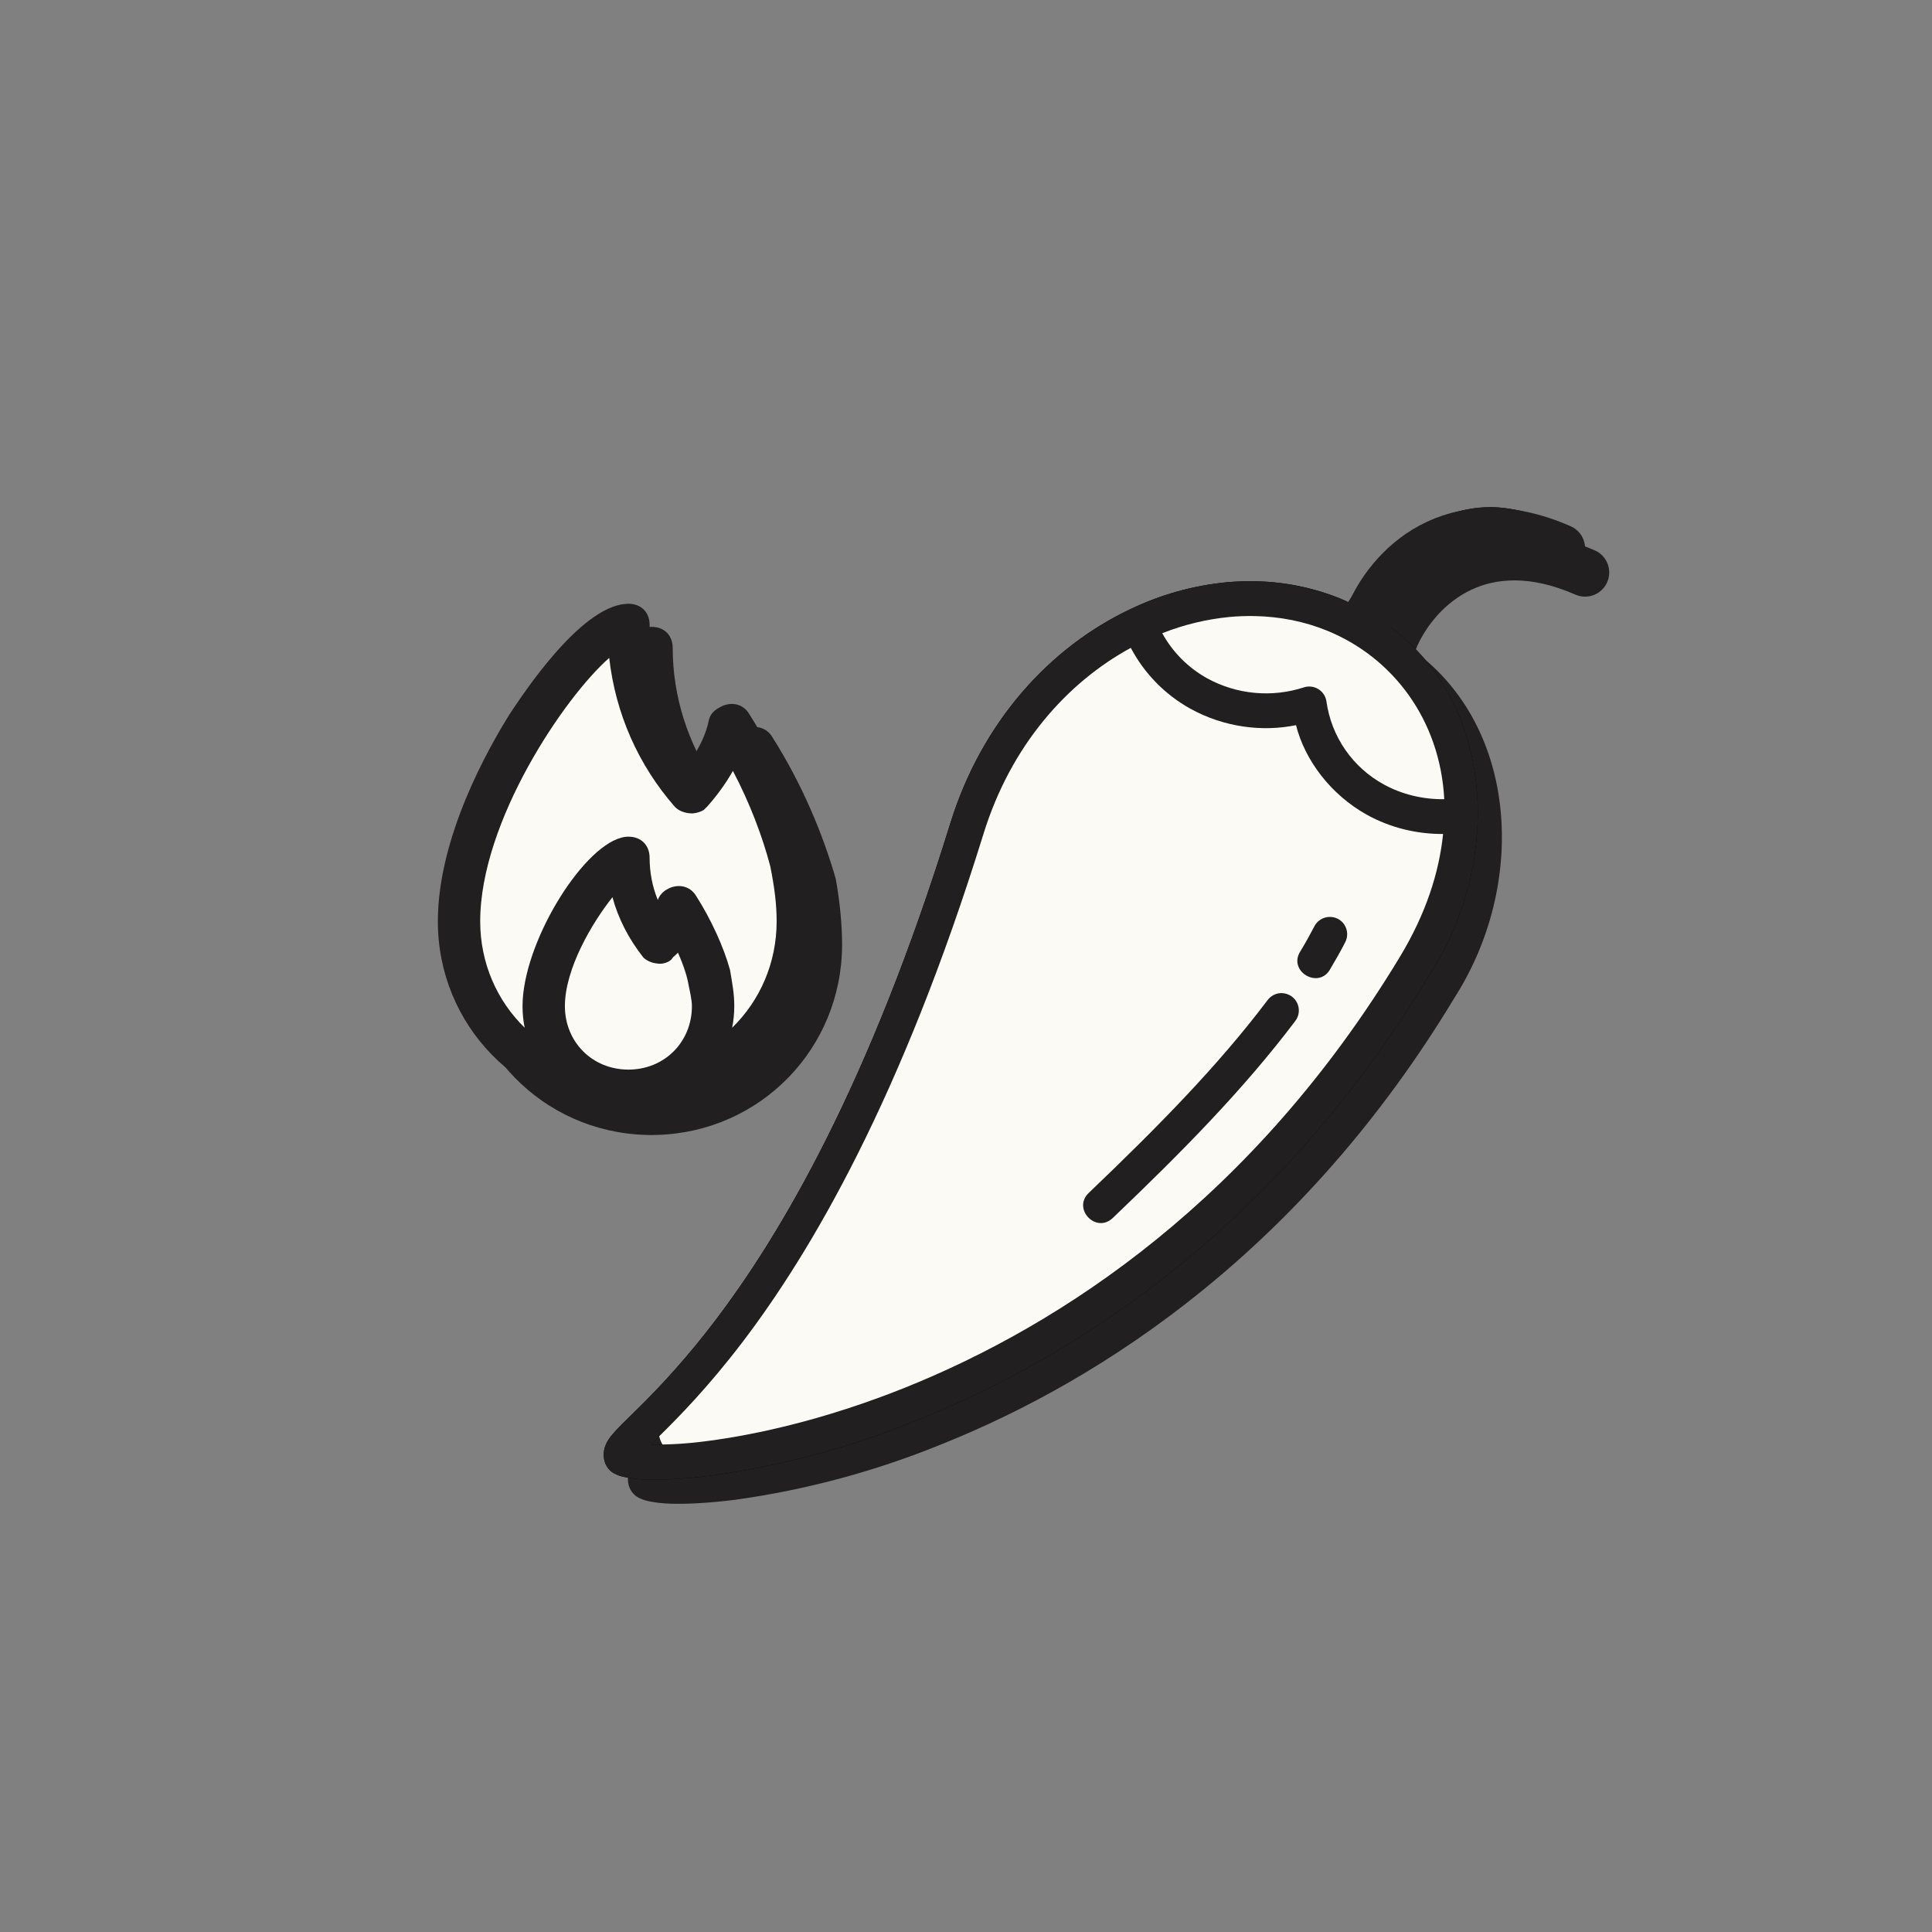
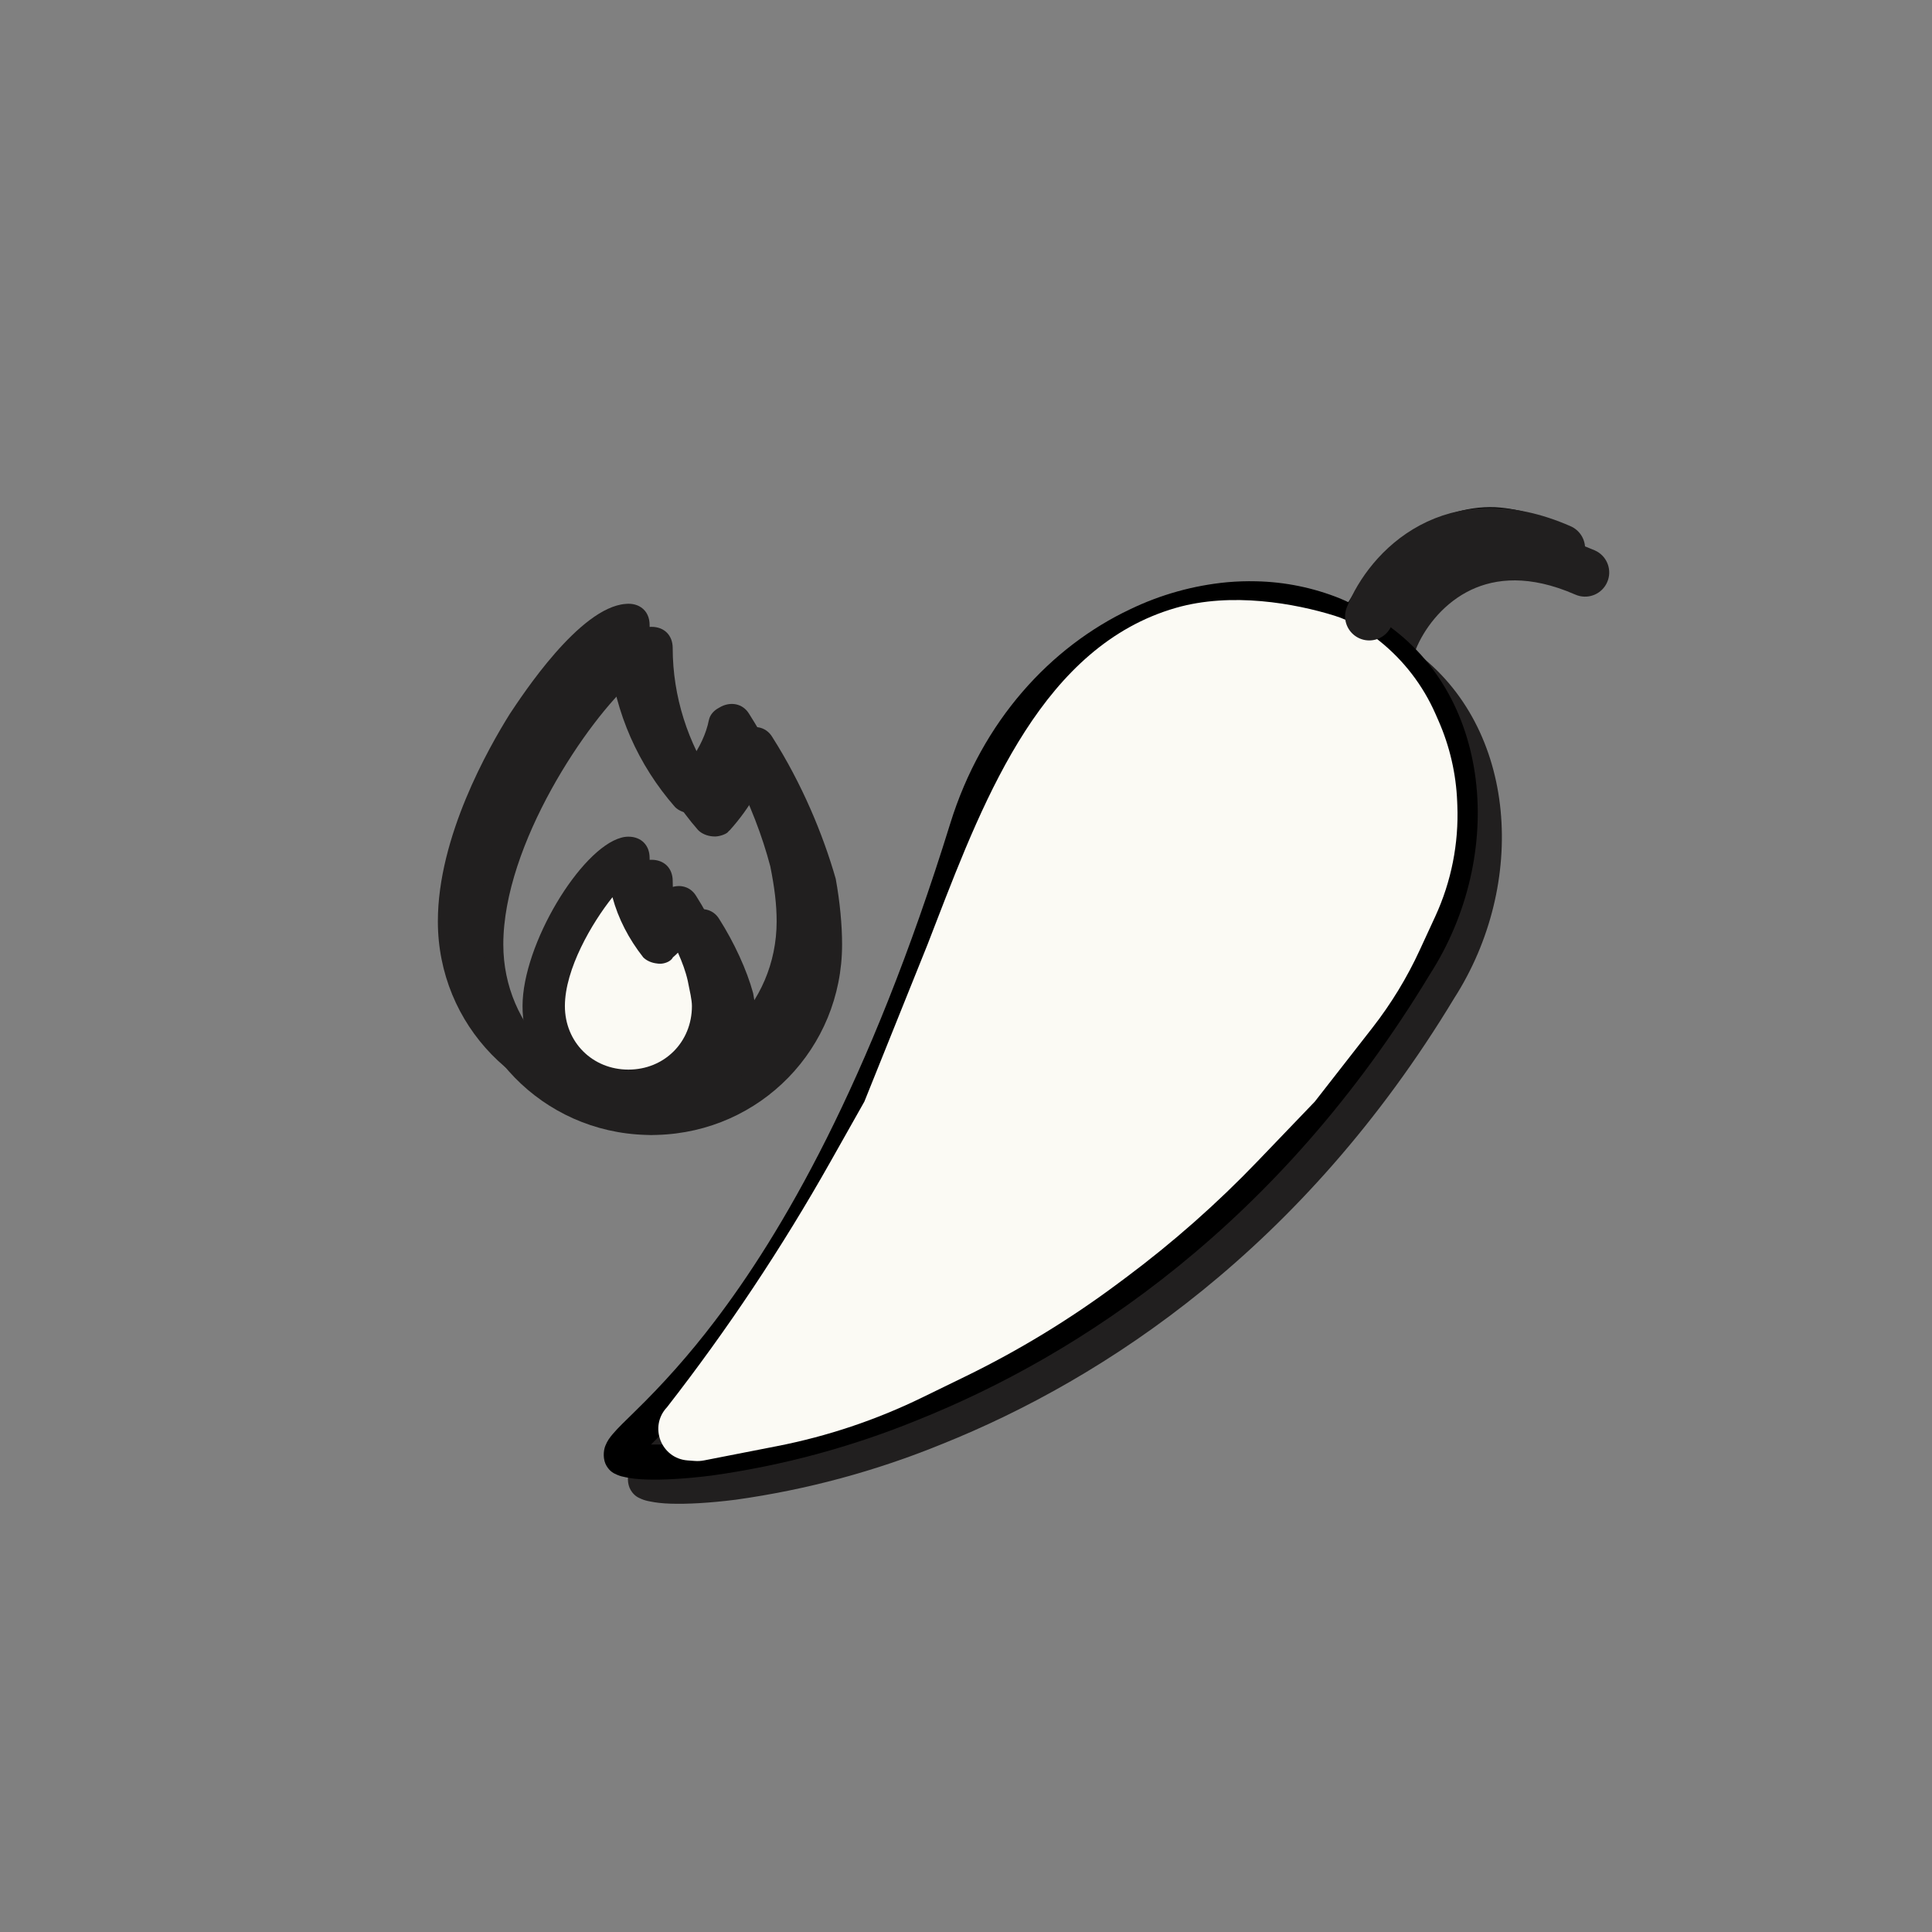
<svg xmlns="http://www.w3.org/2000/svg" fill="none" viewBox="0 0 80 80" height="80" width="80">
  <rect x="0" y="0" width="80" height="80" fill="#808080" stroke="none" />
  <path fill="#211F1F" d="M61.992 22.053C62.298 22.008 62.607 21.991 62.916 22.004C63.211 22.02 63.505 22.06 63.793 22.119C64.358 22.206 64.95 22.361 65.568 22.598L66.036 22.79L66.127 22.835C66.569 23.084 66.758 23.632 66.55 24.106C66.343 24.581 65.811 24.814 65.329 24.658L65.233 24.622L64.863 24.47C63.043 23.771 61.697 24.002 60.736 24.515C59.664 25.089 58.95 26.083 58.625 26.891L58.585 26.975C62.852 30.129 63.25 36.61 60.209 41.344C53.971 51.674 45.749 57.091 39.02 59.79C36.275 60.914 33.4 61.69 30.462 62.1C29.359 62.239 28.451 62.285 27.771 62.264C27.434 62.253 27.157 62.222 26.913 62.171C26.791 62.149 26.679 62.121 26.554 62.067C26.432 62.013 26.268 61.95 26.119 61.706C25.956 61.44 25.983 61.073 26.065 60.869C26.147 60.663 26.25 60.526 26.364 60.39C26.595 60.116 26.897 59.834 27.288 59.448C28.475 58.293 29.574 57.051 30.576 55.732C33.321 52.136 36.99 45.937 40.344 35.112C41.665 30.837 44.519 27.779 47.794 26.23C49.058 25.62 50.421 25.24 51.819 25.107C52.217 25.072 52.616 25.059 53.015 25.069C54.207 25.094 55.385 25.336 56.491 25.782C56.605 25.828 56.714 25.882 56.828 25.933C56.863 25.877 56.9 25.821 56.937 25.765C57.453 24.698 58.394 23.5 59.792 22.752C60.32 22.469 60.902 22.26 61.534 22.141C61.683 22.106 61.836 22.076 61.992 22.053ZM27.959 60.814C28.115 60.816 28.273 60.813 28.429 60.81C28.37 60.704 28.325 60.59 28.297 60.471C28.135 60.63 28.083 60.69 27.959 60.814Z" />
  <path fill="black" d="M61.916 21.004C61.607 20.992 61.298 21.008 60.992 21.053C59.794 21.23 58.785 21.806 57.975 22.466C57.135 23.171 56.41 24.004 55.828 24.934C55.714 24.882 55.605 24.828 55.491 24.782C54.385 24.336 53.207 24.095 52.015 24.07C51.616 24.06 51.217 24.073 50.819 24.108C49.422 24.24 48.059 24.62 46.794 25.23C43.519 26.779 40.665 29.837 39.344 34.112C35.991 44.937 32.322 51.137 29.576 54.733C28.574 56.051 27.475 57.293 26.288 58.448C25.896 58.834 25.595 59.116 25.364 59.391C25.25 59.527 25.146 59.663 25.065 59.869C24.983 60.073 24.956 60.44 25.119 60.706C25.269 60.951 25.432 61.013 25.554 61.068C25.679 61.122 25.791 61.149 25.913 61.171C26.157 61.223 26.435 61.253 26.772 61.263C27.451 61.285 28.359 61.239 29.462 61.1C32.4 60.69 35.276 59.914 38.021 58.79C44.75 56.091 52.972 50.675 59.209 40.344C62.365 35.433 61.818 28.641 57.089 25.635C57.437 25.1 58.041 24.276 58.891 23.578C59.56 23.029 60.343 22.599 61.201 22.474C62.063 22.347 63.017 22.499 64.161 23.227C64.971 23.744 65.748 22.529 64.936 22.012C64.037 21.413 62.995 21.065 61.916 21.004ZM51.966 25.51C52.999 25.532 54.01 25.73 54.948 26.113C57.676 27.222 59.63 29.804 59.804 33.093C58.935 33.104 58.065 32.903 57.304 32.484C56.667 32.137 56.12 31.646 55.707 31.05C55.294 30.454 55.027 29.77 54.926 29.052C54.912 28.947 54.875 28.847 54.818 28.758C54.761 28.669 54.685 28.594 54.596 28.538C54.507 28.482 54.407 28.446 54.302 28.433C54.197 28.419 54.091 28.429 53.991 28.462C53.333 28.676 52.638 28.754 51.949 28.689C51.26 28.625 50.592 28.42 49.985 28.087C49.201 27.652 48.557 27.005 48.126 26.22C49.023 25.865 49.965 25.638 50.925 25.546C51.271 25.514 51.619 25.503 51.966 25.51ZM46.824 26.826C47.376 27.872 48.226 28.753 49.284 29.342C50.681 30.117 52.273 30.313 53.665 30.027C54.032 31.481 55.105 32.908 56.605 33.74C57.568 34.273 58.657 34.539 59.755 34.533C59.592 36.126 59.043 37.836 57.978 39.602C51.914 49.645 43.973 54.849 37.485 57.456C34.24 58.758 31.359 59.404 29.277 59.671C28.509 59.776 27.734 59.824 26.959 59.815C27.084 59.69 27.136 59.63 27.299 59.47C28.093 58.687 29.294 57.472 30.721 55.605C33.574 51.865 37.325 45.497 40.722 34.536C41.85 30.886 44.166 28.274 46.824 26.826ZM55.029 37.969C54.901 37.975 54.776 38.016 54.668 38.086C54.561 38.157 54.474 38.255 54.418 38.371C54.249 38.697 54.062 39.034 53.858 39.371C53.292 40.211 54.619 41.002 55.092 40.11C55.309 39.746 55.513 39.385 55.698 39.023C55.758 38.911 55.788 38.785 55.783 38.658C55.779 38.531 55.741 38.407 55.673 38.299C55.605 38.191 55.509 38.104 55.396 38.045C55.283 37.987 55.156 37.962 55.029 37.969ZM53.089 41.121C52.971 41.118 52.854 41.143 52.748 41.196C52.643 41.248 52.551 41.325 52.483 41.42C50.403 44.171 47.927 46.677 45.087 49.392C44.389 50.052 45.386 51.096 46.079 50.433C48.941 47.699 51.471 45.139 53.629 42.285C53.712 42.18 53.763 42.055 53.778 41.923C53.793 41.791 53.771 41.657 53.715 41.537C53.659 41.417 53.57 41.314 53.459 41.242C53.348 41.169 53.219 41.128 53.086 41.124L53.089 41.121Z" />
  <path fill="#FBFAF4" d="M48.685 25.172C50.99 24.507 53.627 24.985 55.266 25.496C55.944 25.707 56.551 26.085 57.106 26.528C58.119 27.335 58.921 28.377 59.442 29.564L59.566 29.846C60.031 30.903 60.293 32.039 60.339 33.193L60.345 33.344C60.408 34.929 60.095 36.507 59.431 37.948L58.789 39.339C58.261 40.486 57.601 41.568 56.824 42.564L54.443 45.616L52.07 48.089C50.391 49.839 48.57 51.447 46.626 52.898L46.291 53.147C44.306 54.628 42.186 55.919 39.96 57.003L38.172 57.874C36.271 58.8 34.257 59.474 32.182 59.88L29.156 60.472C29.029 60.497 28.899 60.505 28.77 60.495L28.472 60.473C27.372 60.391 26.861 59.069 27.62 58.269C30.122 55.056 32.382 51.661 34.382 48.114L35.791 45.616L38.411 39.1L38.773 38.163C40.817 32.868 43.231 26.745 48.685 25.172Z" />
  <path stroke-linecap="round" stroke-width="2" stroke="#211F1F" d="M56.697 25.519C57.486 23.56 60.108 20.724 64.635 22.706" />
-   <path fill="#211F1F" d="M61.916 21.004C61.607 20.992 61.298 21.008 60.992 21.053C59.794 21.23 58.785 21.806 57.975 22.466C57.135 23.171 56.41 24.004 55.828 24.934C55.714 24.882 55.605 24.828 55.491 24.782C54.385 24.336 53.207 24.095 52.015 24.07C51.616 24.06 51.217 24.073 50.819 24.108C49.422 24.24 48.059 24.62 46.794 25.23C43.519 26.779 40.665 29.837 39.344 34.112C35.991 44.937 32.322 51.137 29.576 54.733C28.574 56.051 27.475 57.293 26.288 58.448C25.896 58.834 25.595 59.116 25.364 59.391C25.25 59.527 25.146 59.663 25.065 59.869C24.983 60.073 24.956 60.44 25.119 60.706C25.269 60.951 25.432 61.013 25.554 61.068C25.679 61.122 25.791 61.149 25.913 61.171C26.157 61.223 26.435 61.253 26.772 61.263C27.451 61.285 28.359 61.239 29.462 61.1C32.4 60.69 35.276 59.914 38.021 58.79C44.75 56.091 52.972 50.675 59.209 40.344C62.365 35.433 61.818 28.641 57.089 25.635C57.437 25.1 58.041 24.276 58.891 23.578C59.56 23.029 60.343 22.599 61.201 22.474C62.063 22.347 63.017 22.499 64.161 23.227C64.971 23.744 65.748 22.529 64.936 22.012C64.037 21.413 62.995 21.065 61.916 21.004ZM51.966 25.51C52.999 25.532 54.01 25.73 54.948 26.113C57.676 27.222 59.63 29.804 59.804 33.093C58.935 33.104 58.065 32.903 57.304 32.484C56.667 32.137 56.12 31.646 55.707 31.05C55.294 30.454 55.027 29.77 54.926 29.052C54.912 28.947 54.875 28.847 54.818 28.758C54.761 28.669 54.685 28.594 54.596 28.538C54.507 28.482 54.407 28.446 54.302 28.433C54.197 28.419 54.091 28.429 53.991 28.462C53.333 28.676 52.638 28.754 51.949 28.689C51.26 28.625 50.592 28.42 49.985 28.087C49.201 27.652 48.557 27.005 48.126 26.22C49.023 25.865 49.965 25.638 50.925 25.546C51.271 25.514 51.619 25.503 51.966 25.51ZM46.824 26.826C47.376 27.872 48.226 28.753 49.284 29.342C50.681 30.117 52.273 30.313 53.665 30.027C54.032 31.481 55.105 32.908 56.605 33.74C57.568 34.273 58.657 34.539 59.755 34.533C59.592 36.126 59.043 37.836 57.978 39.602C51.914 49.645 43.973 54.849 37.485 57.456C34.24 58.758 31.359 59.404 29.277 59.671C28.509 59.776 27.734 59.824 26.959 59.815C27.084 59.69 27.136 59.63 27.299 59.47C28.093 58.687 29.294 57.472 30.721 55.605C33.574 51.865 37.325 45.497 40.722 34.536C41.85 30.886 44.166 28.274 46.824 26.826ZM55.029 37.969C54.901 37.975 54.776 38.016 54.668 38.086C54.561 38.157 54.474 38.255 54.418 38.371C54.249 38.697 54.062 39.034 53.858 39.371C53.292 40.211 54.619 41.002 55.092 40.11C55.309 39.746 55.513 39.385 55.698 39.023C55.758 38.911 55.788 38.785 55.783 38.658C55.779 38.531 55.741 38.407 55.673 38.299C55.605 38.191 55.509 38.104 55.396 38.045C55.283 37.987 55.156 37.962 55.029 37.969ZM53.089 41.121C52.971 41.118 52.854 41.143 52.748 41.196C52.643 41.248 52.551 41.325 52.483 41.42C50.403 44.171 47.927 46.677 45.087 49.392C44.389 50.052 45.386 51.096 46.079 50.433C48.941 47.699 51.471 45.139 53.629 42.285C53.712 42.18 53.763 42.055 53.778 41.923C53.793 41.791 53.771 41.657 53.715 41.537C53.659 41.417 53.57 41.314 53.459 41.242C53.348 41.169 53.219 41.128 53.086 41.124L53.089 41.121Z" />
  <path fill="#211F1F" d="M26.979 25.956C27.505 25.956 27.855 26.307 27.855 26.834C27.855 28.838 28.487 30.778 29.584 32.39C29.927 31.89 30.195 31.354 30.31 30.779C30.356 30.548 30.525 30.367 30.738 30.259C30.742 30.257 30.746 30.255 30.749 30.252C31.187 29.99 31.714 30.078 31.977 30.516C33.204 32.445 34.08 34.549 34.606 36.39C34.782 37.355 34.869 38.32 34.869 39.109C34.869 43.416 31.484 46.874 27.208 46.994C27.144 46.997 27.08 46.999 27.016 46.999C27.003 47 26.991 47.001 26.979 47.001L26.977 46.999V47.001C26.9 47.001 26.822 46.998 26.745 46.994C22.471 46.872 19.087 43.415 19.087 39.109C19.087 35.602 21.192 31.919 22.068 30.516C22.583 29.744 24.947 26.115 26.856 25.963C26.896 25.959 26.937 25.957 26.979 25.956ZM26.318 38.11C25.474 39.164 24.348 41.077 24.348 42.616C24.348 44.106 25.486 45.245 26.977 45.246C28.467 45.246 29.608 44.106 29.608 42.616C29.608 42.353 29.52 42.002 29.433 41.564C29.35 41.194 29.208 40.805 29.028 40.405C28.962 40.472 28.893 40.538 28.82 40.599C28.733 40.774 28.469 40.863 28.294 40.863L28.199 40.859C28.192 40.858 28.186 40.856 28.179 40.855C27.956 40.833 27.742 40.749 27.593 40.599C26.989 39.831 26.557 38.994 26.318 38.11ZM26.182 28.199C24.356 29.794 20.841 34.954 20.841 39.109C20.841 40.846 21.543 42.401 22.682 43.512C22.624 43.224 22.594 42.924 22.594 42.616C22.594 40.057 25.003 36.101 26.675 35.646C26.719 35.632 26.766 35.621 26.814 35.614C26.818 35.613 26.821 35.613 26.824 35.613C26.874 35.606 26.925 35.602 26.979 35.602C27.504 35.602 27.855 35.952 27.855 36.478C27.855 37.076 27.969 37.674 28.195 38.223C28.257 38.052 28.377 37.901 28.556 37.794C28.994 37.53 29.52 37.619 29.783 38.057C30.397 39.022 30.924 40.161 31.186 41.126C31.274 41.651 31.361 42.09 31.361 42.616C31.361 42.924 31.33 43.224 31.271 43.513C32.411 42.402 33.116 40.847 33.116 39.109C33.116 38.407 33.028 37.705 32.852 36.829C32.528 35.596 32.012 34.221 31.304 32.878C30.995 33.421 30.62 33.932 30.222 34.374C30.206 34.39 30.189 34.404 30.173 34.417C30.16 34.432 30.149 34.448 30.136 34.461C30.048 34.549 29.785 34.637 29.609 34.637L29.608 34.636V34.637L29.511 34.633C29.282 34.614 29.062 34.527 28.908 34.373C27.369 32.614 26.444 30.488 26.182 28.199Z" />
-   <path fill="#FBFAF4" d="M22.674 29.059L25.603 25.956L26.022 28.173L28.533 32.162L30.207 30.389L30.625 31.276L32.299 33.935L32.718 38.811L31.881 42.357L29.37 43.687V42.357L28.533 39.698L28.114 37.925L27.696 38.811L26.44 37.481L25.603 35.708L24.766 36.595L22.674 40.584L23.093 44.13L20.163 41.914L19.326 38.811L19.745 34.822L22.674 29.059Z" />
  <path fill="#FBFAF4" d="M22.309 39.854V43.155L23.299 44.806H26.27L28.745 43.568L29.736 42.33L29.241 40.267L28.25 37.791L26.765 38.617L25.775 36.141L24.784 36.553L22.309 39.854Z" />
  <path fill="#211F1F" d="M26.119 25.004C26.245 25.015 26.359 25.047 26.459 25.098C26.584 25.161 26.686 25.253 26.761 25.368C26.835 25.484 26.882 25.623 26.895 25.78C26.898 25.812 26.899 25.844 26.899 25.877C26.899 27.882 27.53 29.822 28.628 31.435C28.97 30.935 29.237 30.398 29.352 29.822C29.399 29.592 29.567 29.412 29.779 29.304C29.783 29.301 29.788 29.298 29.792 29.296C30.23 29.033 30.757 29.121 31.02 29.56C32.247 31.488 33.124 33.592 33.65 35.434C33.826 36.398 33.913 37.363 33.913 38.152C33.913 42.459 30.528 45.916 26.253 46.037C26.177 46.041 26.099 46.044 26.021 46.044L25.793 46.038C25.792 46.038 25.79 46.037 25.789 46.037C21.514 45.916 18.131 42.458 18.131 38.152C18.131 34.645 20.234 30.963 21.111 29.56C21.627 28.787 23.991 25.159 25.899 25.007C25.938 25.003 25.978 25 26.019 25C26.02 25 26.021 25 26.023 25C26.055 25 26.088 25.001 26.119 25.004ZM25.361 37.152C24.517 38.207 23.391 40.121 23.391 41.66C23.391 43.15 24.531 44.29 26.021 44.29C27.512 44.29 28.651 43.15 28.651 41.66C28.651 41.397 28.564 41.046 28.477 40.607C28.394 40.237 28.252 39.848 28.072 39.448C28.006 39.516 27.936 39.582 27.863 39.643C27.787 39.796 27.576 39.883 27.407 39.902C27.383 39.905 27.36 39.906 27.338 39.906L27.243 39.902C27.236 39.902 27.229 39.899 27.222 39.898C26.999 39.876 26.785 39.792 26.636 39.643C26.032 38.874 25.6 38.037 25.361 37.152ZM25.226 27.243C23.4 28.838 19.884 33.998 19.884 38.152C19.884 39.889 20.586 41.444 21.725 42.555C21.667 42.267 21.637 41.968 21.637 41.66C21.637 39.101 24.047 35.142 25.72 34.688C25.764 34.675 25.811 34.664 25.858 34.657C25.861 34.657 25.864 34.657 25.867 34.656C25.917 34.649 25.969 34.645 26.023 34.645C26.548 34.646 26.899 34.996 26.899 35.522C26.899 36.119 27.012 36.717 27.238 37.266C27.3 37.095 27.421 36.944 27.6 36.837C28.038 36.574 28.564 36.662 28.827 37.101C29.441 38.065 29.966 39.205 30.23 40.169C30.317 40.695 30.405 41.134 30.405 41.66C30.405 41.968 30.374 42.268 30.316 42.557C31.456 41.446 32.159 39.89 32.159 38.152C32.159 37.451 32.072 36.749 31.896 35.872C31.572 34.64 31.055 33.264 30.348 31.922C30.039 32.465 29.664 32.975 29.266 33.418C29.25 33.434 29.231 33.448 29.214 33.463C29.202 33.476 29.192 33.492 29.179 33.505C29.091 33.593 28.828 33.681 28.652 33.681L28.651 33.68V33.681C28.641 33.681 28.63 33.679 28.619 33.679C28.368 33.672 28.119 33.585 27.951 33.417C26.412 31.658 25.488 29.532 25.226 27.243Z" />
</svg>